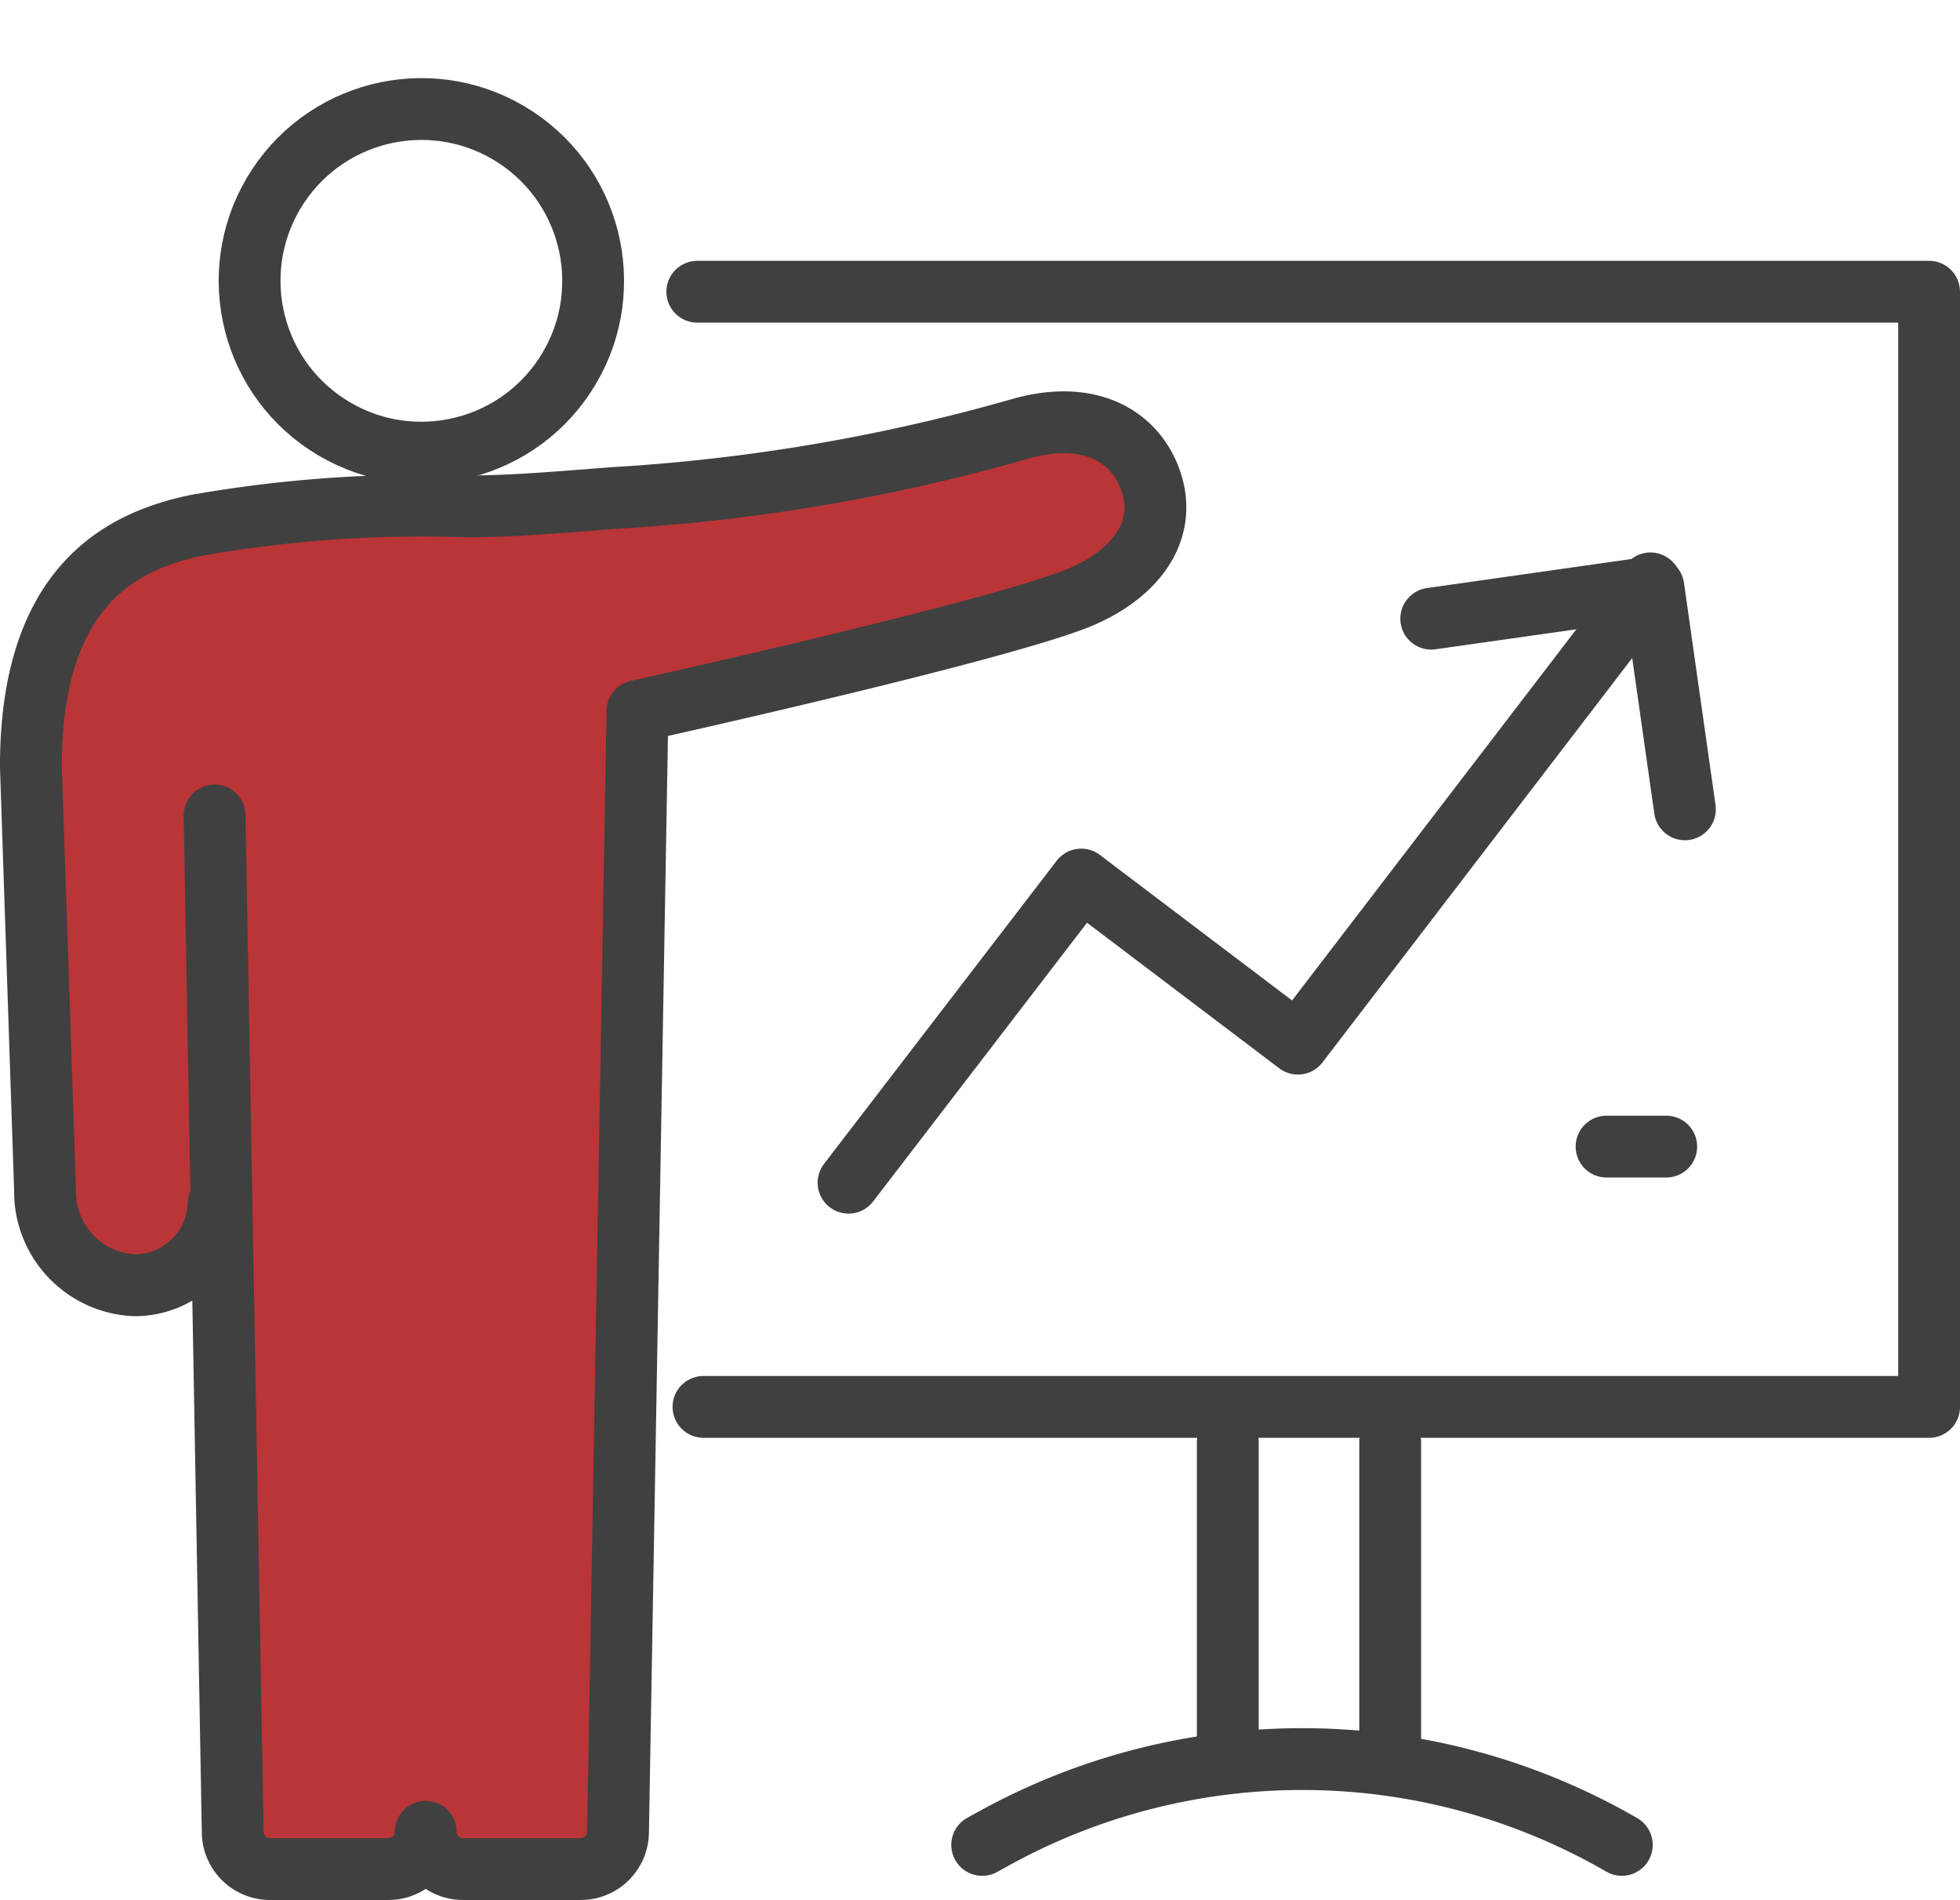
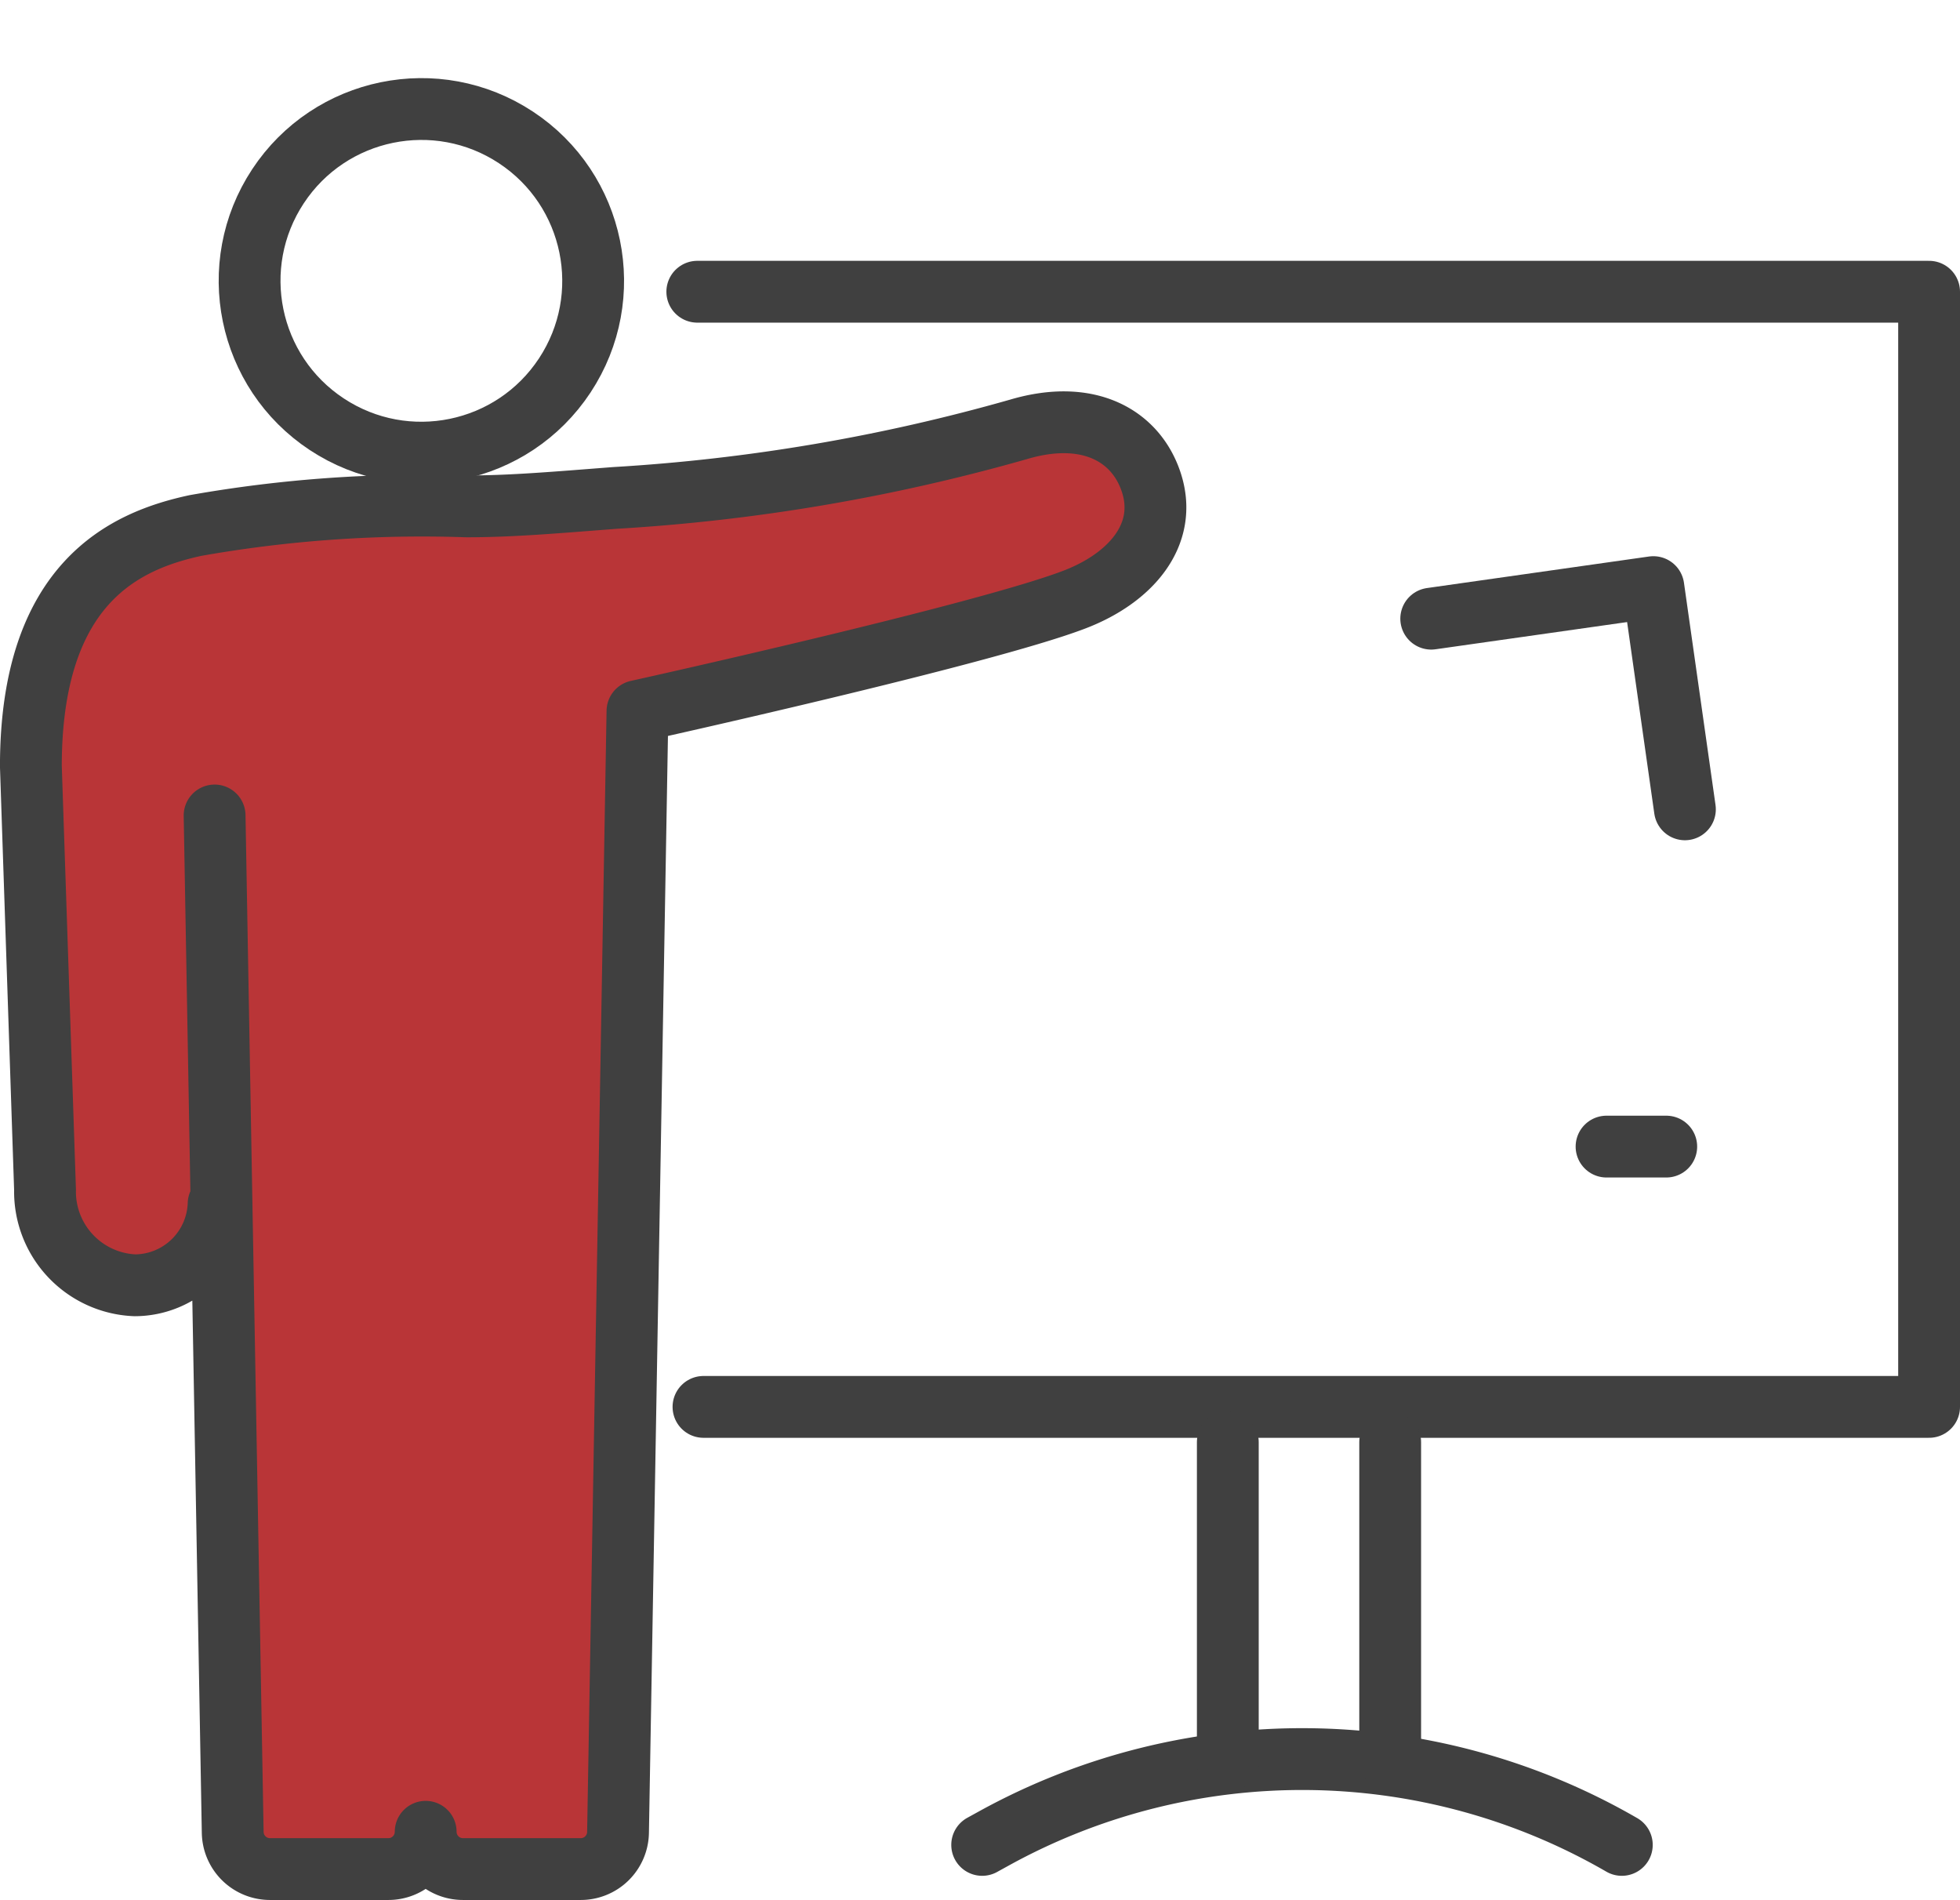
<svg xmlns="http://www.w3.org/2000/svg" width="63.421" height="61.468" viewBox="0 0 63.421 61.468">
  <g id="Group_3364" data-name="Group 3364" transform="translate(-4577.08 -1333.474)">
    <g id="Group_3364-2" data-name="Group 3364" transform="translate(4578.08 1334.859)">
      <circle id="Ellipse_4" data-name="Ellipse 4" cx="5.558" cy="5.558" r="5.558" transform="translate(4.935 9.281) rotate(-56.598)" fill="none" stroke="#404040" stroke-linecap="round" stroke-linejoin="round" stroke-width="2" />
-       <path id="Path_149" data-name="Path 149" d="M4584.155,1434.588a2.722,2.722,0,0,1-2.709,2.636,3.033,3.033,0,0,1-2.908-3.09l-.458-13.7c0-5.981,3.092-7.307,5.325-7.79a42.07,42.07,0,0,1,8.775-.619c1.465,0,2.911-.128,4.811-.274a60.686,60.686,0,0,0,13.053-2.219c2.271-.671,3.8.213,4.292,1.723.545,1.678-.659,3.079-2.468,3.777-2.946,1.137-14.16,3.616-14.16,3.616l-.629,36.277a1.206,1.206,0,0,1-1.206,1.185h-3.812a1.206,1.206,0,0,1-1.206-1.206v0a1.206,1.206,0,0,1-1.206,1.206h-3.832a1.206,1.206,0,0,1-1.206-1.185l-.586-32.9" transform="translate(-4578.081 -1397.028)" fill="#b93537" stroke="#404040" stroke-linecap="round" stroke-linejoin="round" stroke-width="2" />
+       <path id="Path_149" data-name="Path 149" d="M4584.155,1434.588a2.722,2.722,0,0,1-2.709,2.636,3.033,3.033,0,0,1-2.908-3.09l-.458-13.7c0-5.981,3.092-7.307,5.325-7.79a42.07,42.07,0,0,1,8.775-.619c1.465,0,2.911-.128,4.811-.274a60.686,60.686,0,0,0,13.053-2.219c2.271-.671,3.8.213,4.292,1.723.545,1.678-.659,3.079-2.468,3.777-2.946,1.137-14.16,3.616-14.16,3.616l-.629,36.277a1.206,1.206,0,0,1-1.206,1.185h-3.812a1.206,1.206,0,0,1-1.206-1.206a1.206,1.206,0,0,1-1.206,1.206h-3.832a1.206,1.206,0,0,1-1.206-1.185l-.586-32.9" transform="translate(-4578.081 -1397.028)" fill="#b93537" stroke="#404040" stroke-linecap="round" stroke-linejoin="round" stroke-width="2" />
      <path id="Path_150" data-name="Path 150" d="M4699.576,1411.111h39.658v-36.077h-39.858" transform="translate(-4677.813 -1366.981)" fill="none" stroke="#404040" stroke-linecap="round" stroke-linejoin="round" stroke-width="2" />
      <path id="Path_151" data-name="Path 151" d="M4742.015,1627.835l.387-.213a20.657,20.657,0,0,1,20.31.213h0" transform="translate(-4711.234 -1569.535)" fill="none" stroke="#404040" stroke-linecap="round" stroke-linejoin="round" stroke-width="2" />
-       <path id="Path_152" data-name="Path 152" d="M4749.742,1427.923l-11.408,14.891-7.012-5.309-7.528,9.807" transform="translate(-4697.337 -1410.435)" fill="none" stroke="#404040" stroke-linecap="round" stroke-linejoin="round" stroke-width="2" />
      <line id="Line_24" data-name="Line 24" y2="10.322" transform="translate(43.983 45.274)" fill="none" stroke="#404040" stroke-linecap="round" stroke-linejoin="round" stroke-width="2" />
      <line id="Line_25" data-name="Line 25" y2="10.322" transform="translate(38.729 45.274)" fill="none" stroke="#404040" stroke-linecap="round" stroke-linejoin="round" stroke-width="2" />
      <path id="Path_153" data-name="Path 153" d="M4817.854,1428.207l7.188-1.021,1.021,7.189" transform="translate(-4772.543 -1409.577)" fill="none" stroke="#404040" stroke-linecap="round" stroke-linejoin="round" stroke-width="2" />
      <line id="Line_26" data-name="Line 26" x2="1.932" transform="translate(50.984 35.709)" fill="none" stroke="#404040" stroke-linecap="round" stroke-linejoin="round" stroke-width="2" />
    </g>
  </g>
</svg>